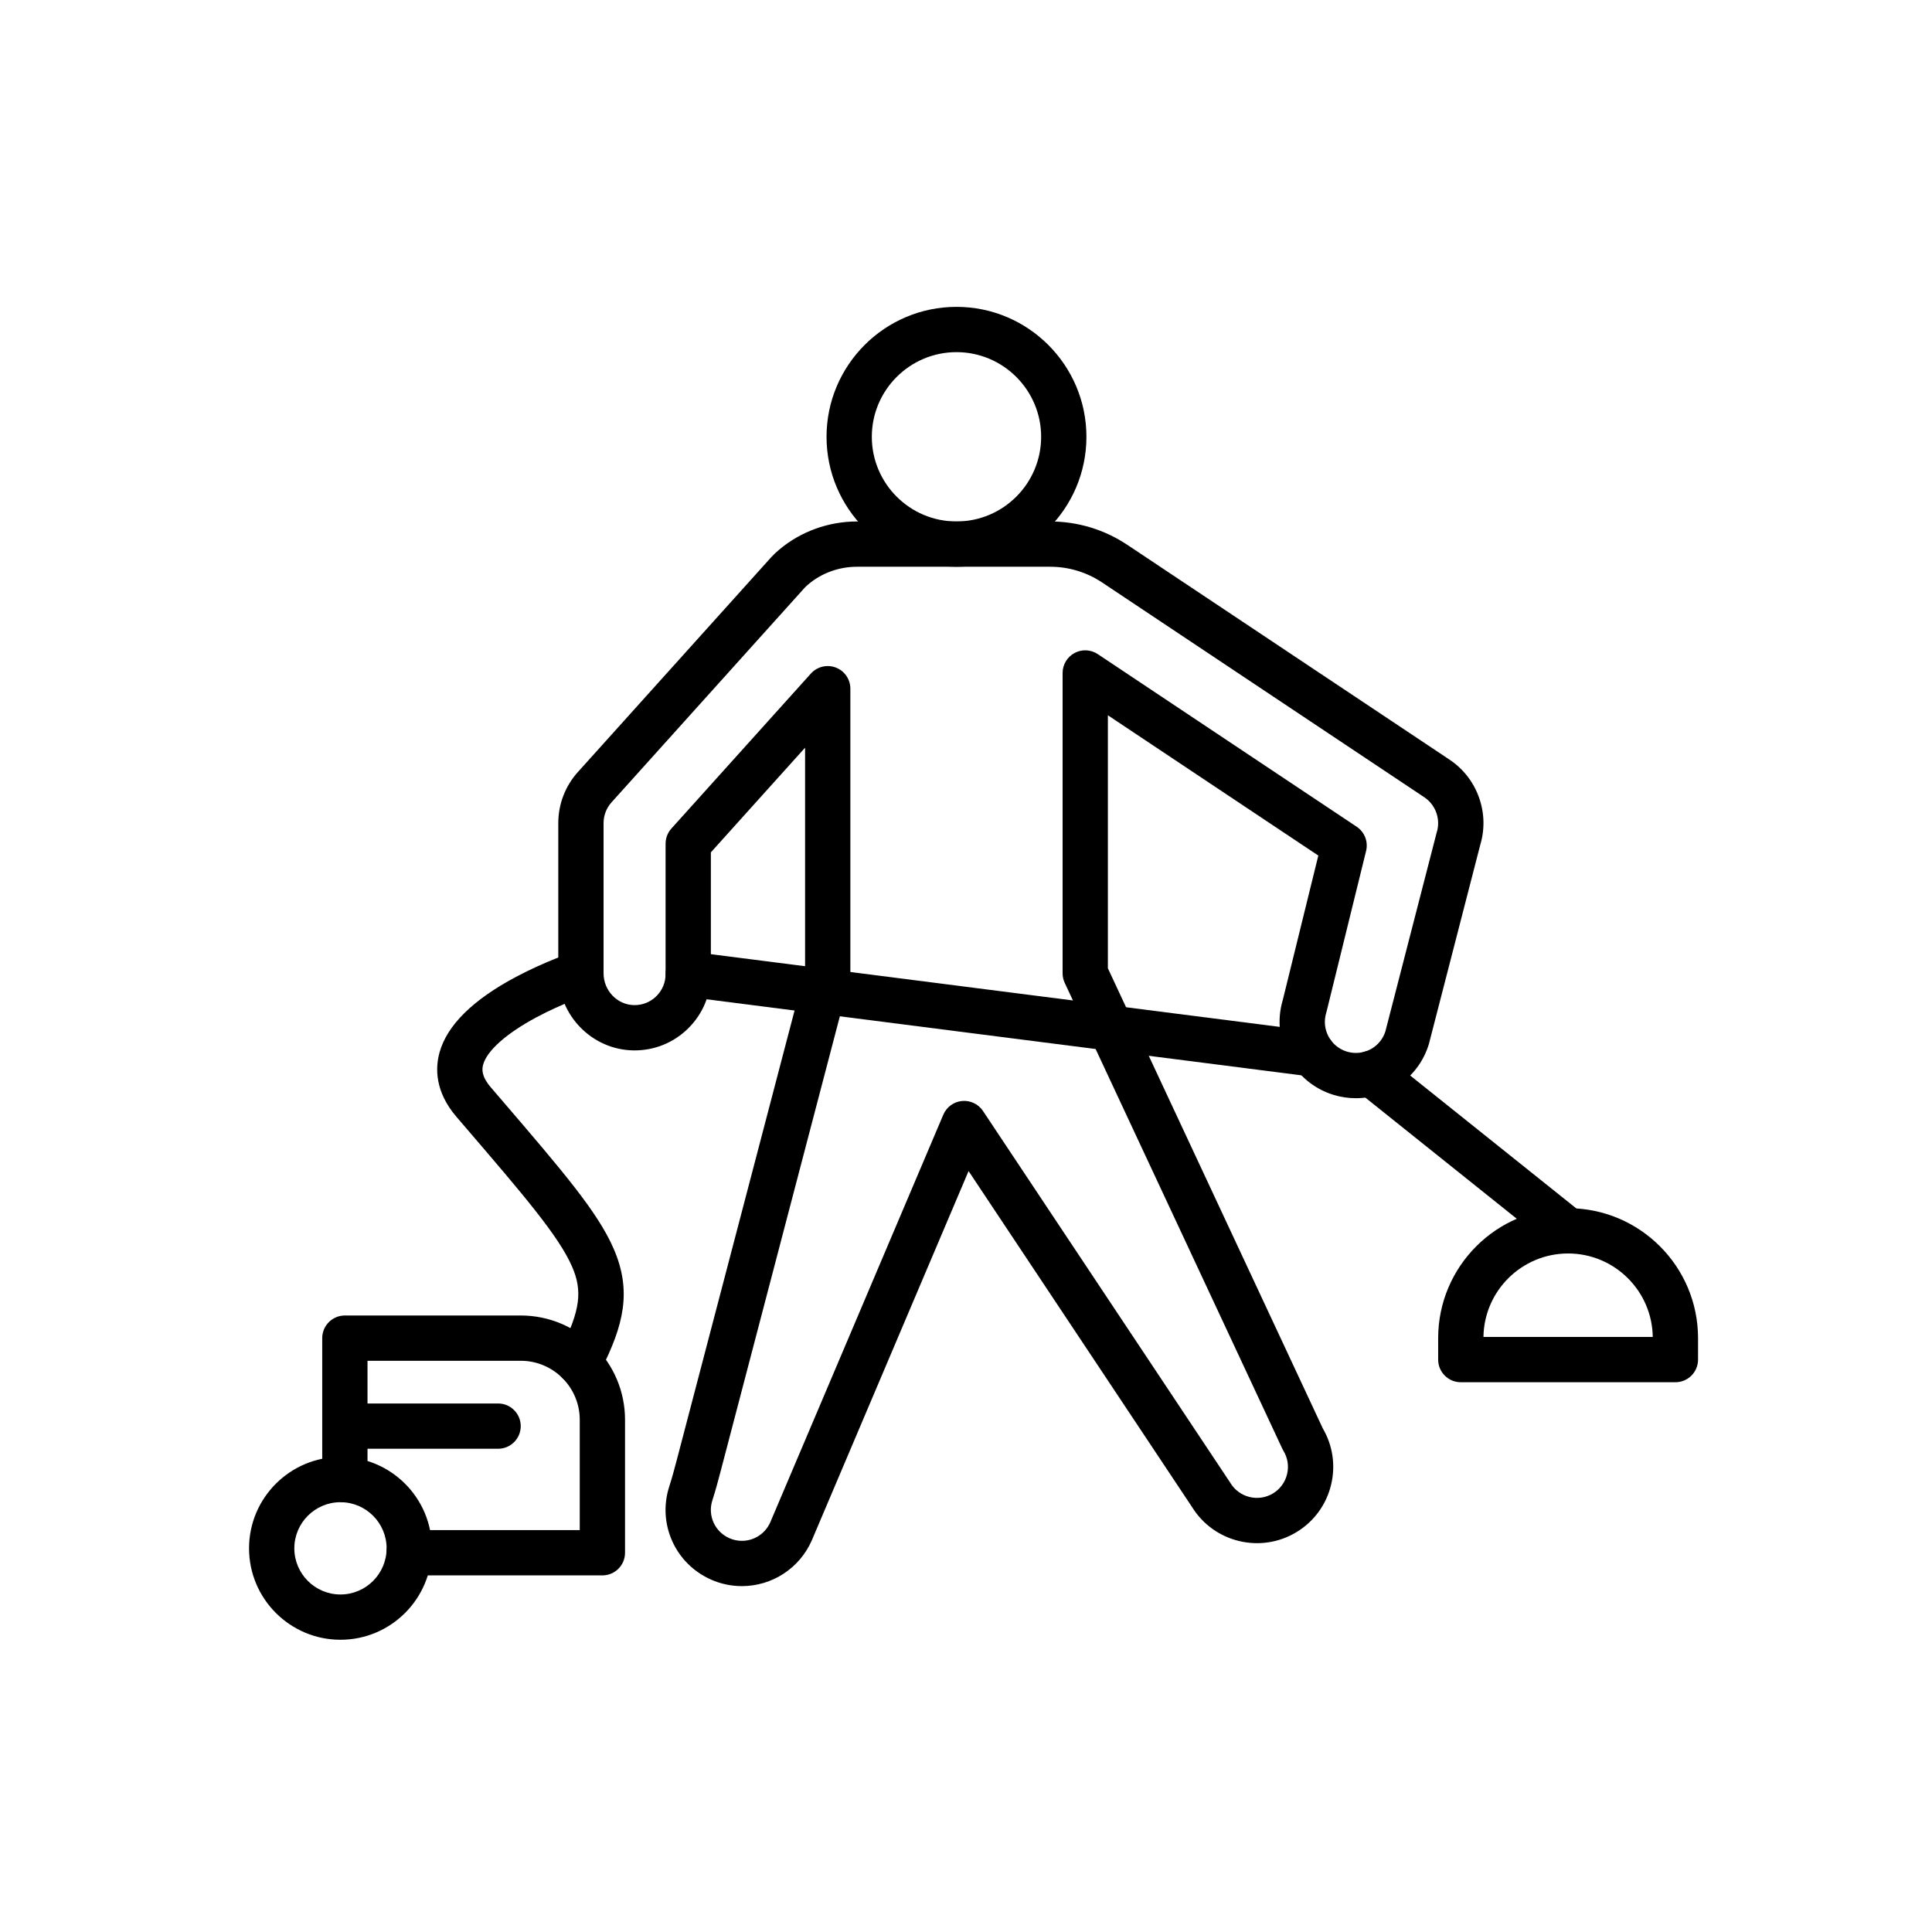
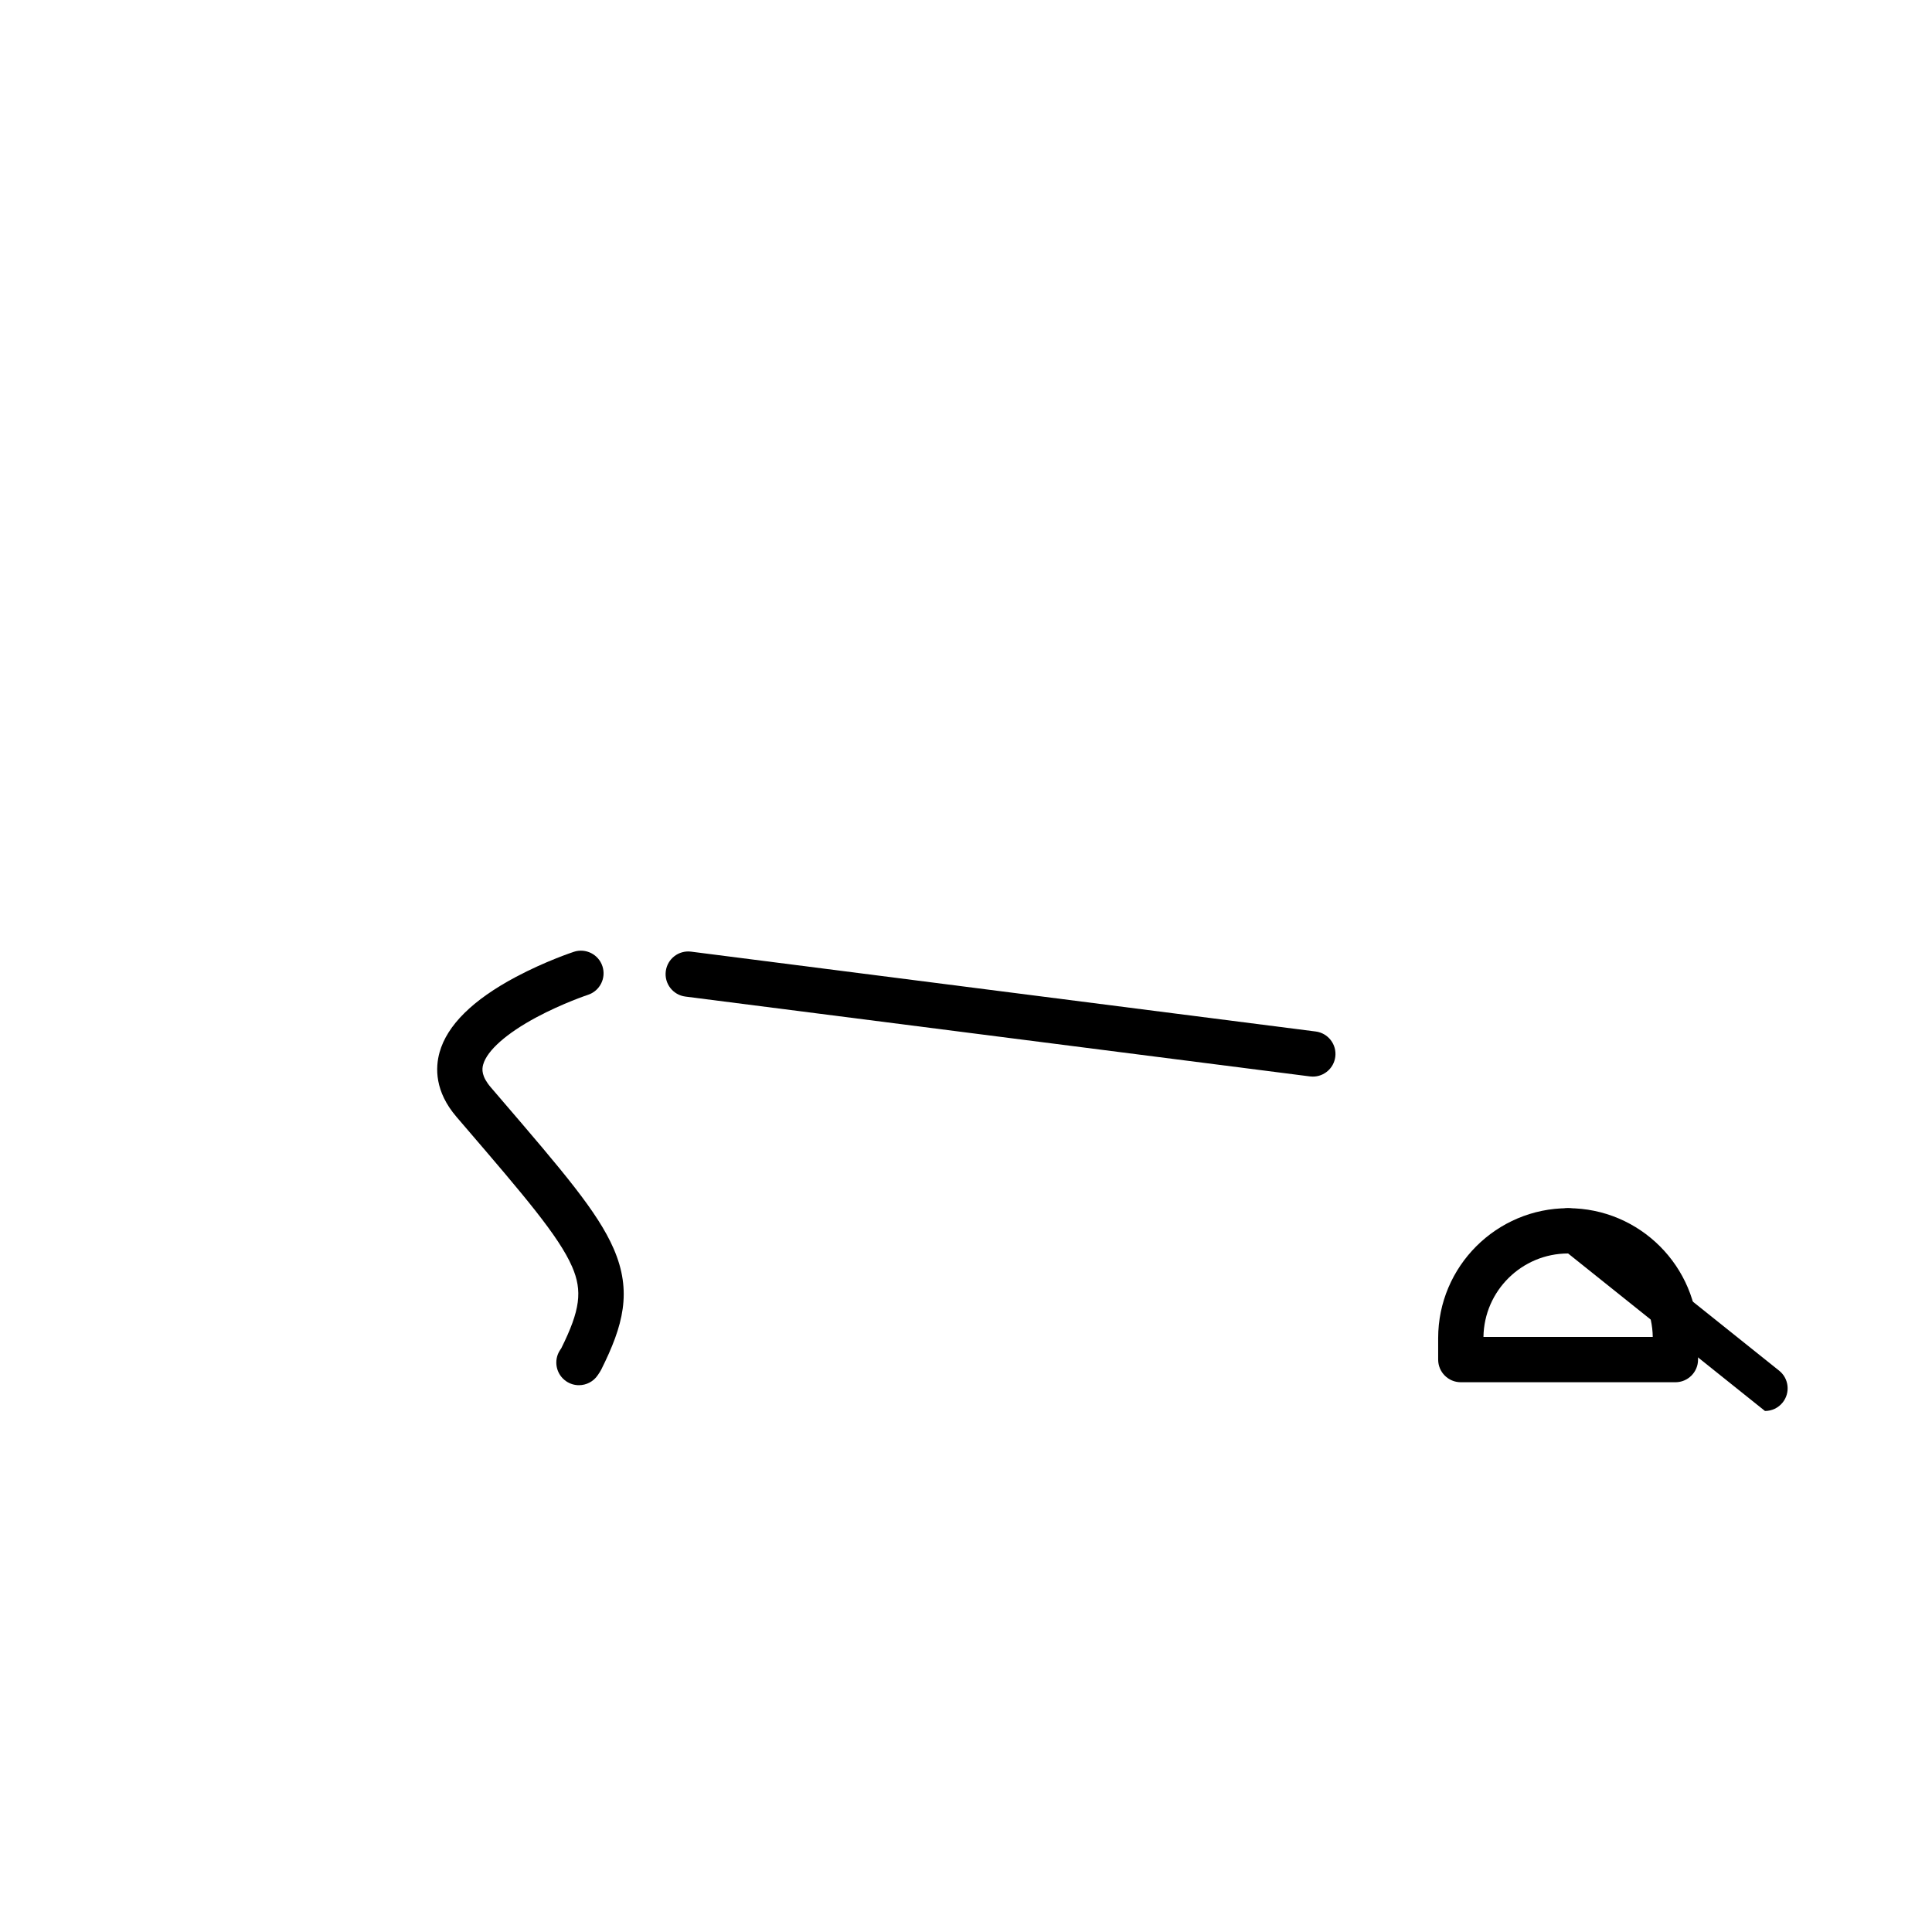
<svg xmlns="http://www.w3.org/2000/svg" id="Layer_1" viewBox="0 0 2048 2048">
  <g>
    <g>
      <g>
-         <path d="m786.411 1681.356c-11.24 0-22.188-2.309-32.538-6.861-38.136-16.78-57.22-59.291-44.392-98.885 2.938-9.07 5.414-18.345 8.116-28.657l135.821-518.296v-236.079l-99.868 110.963v129.056c0 21.8-8.545 42.24-24.061 57.557-15.514 15.313-36.046 23.595-57.877 23.309-44.005-.57-79.806-37.227-79.806-81.713v-159.242c0-20.012 7.373-39.226 20.76-54.101l204.74-227.488c2.353-2.616 5.159-5.29 8.575-8.174 22.891-19.327 52.275-29.972 82.739-29.972h204.561c29.205 0 57.486 8.562 81.786 24.759l.281.187 341.247 227.499h.001c14.604 9.736 25.435 23.622 31.323 40.156 5.821 16.344 6.264 33.738 1.286 50.34l-54.23 210.274c-.092.357-.192.713-.301 1.065-5.188 16.861-15.459 31.247-29.699 41.602-13.748 9.996-30.645 15.501-47.578 15.501-.004 0-.009 0-.013 0-8.037 0-16.041-1.208-23.787-3.59-42.384-13.042-66.356-57.954-53.73-100.365l37.712-153.269-223.075-148.717v268.206l227.805 487.73c10.644 18.185 13.759 39.409 8.767 59.935-5.105 20.99-18.079 38.735-36.531 49.967-37.944 23.092-87.556 11.152-110.856-26.583l-236.86-356.098-166.138 391.38c-.041.097-.083.192-.125.288-12.916 29.351-41.984 48.316-74.055 48.316zm91.012-975.322c2.884 0 5.794.52 8.593 1.594 9.278 3.56 15.402 12.47 15.402 22.407v301.715c0 2.053-.264 4.098-.784 6.084l-136.605 521.286c-2.892 11.036-5.557 21.009-8.885 31.283-5.207 16.071 2.556 33.335 18.058 40.155 4.219 1.856 8.664 2.798 13.208 2.798 13 0 24.785-7.659 30.063-19.523l183.474-432.219c3.449-8.125 11.08-13.701 19.869-14.519 8.789-.815 17.318 3.255 22.207 10.604l261.773 393.552c.178.268.35.538.518.812 9.424 15.482 29.688 20.412 45.174 10.986 7.498-4.564 12.771-11.776 14.846-20.309 2.076-8.531.704-17.36-3.861-24.861-.457-.751-.872-1.525-1.244-2.322l-230.57-493.652c-1.485-3.18-2.255-6.646-2.255-10.156v-318.378c0-8.851 4.871-16.984 12.676-21.16 7.803-4.176 17.272-3.719 24.637 1.191l274.405 182.937c8.412 5.608 12.408 15.886 9.992 25.703l-41.887 170.237c-.109.444-.231.886-.366 1.323-5.33 17.325 4.427 35.756 21.751 41.087 3.168.974 6.426 1.469 9.682 1.468 14.351 0 26.851-9.126 31.259-22.76l54.201-210.158c.092-.357.192-.712.301-1.065 4.243-13.791-1.178-29.014-13.184-37.018l-341.513-227.674c-16.403-10.935-35.479-16.709-55.177-16.709h-204.561c-19.144 0-37.531 6.623-51.774 18.649-2.229 1.882-3.375 3.066-3.86 3.605l-204.742 227.49c-5.441 6.046-8.438 13.855-8.438 21.99v159.242c0 18.359 14.547 33.485 32.428 33.717 8.908.115 17.23-3.249 23.535-9.473 6.308-6.227 9.781-14.535 9.781-23.396v-138.265c0-5.929 2.195-11.648 6.161-16.055l147.868-164.297c4.642-5.158 11.169-7.946 17.844-7.946z" fill="rgb(0,0,0)" />
-       </g>
+         </g>
      <g>
-         <path d="m1013.91 600.774c-75.952 0-137.744-61.792-137.744-137.744s61.792-137.744 137.744-137.744 137.744 61.792 137.744 137.744-61.792 137.744-137.744 137.744zm0-227.489c-49.485 0-89.744 40.259-89.744 89.744s40.259 89.744 89.744 89.744 89.744-40.259 89.744-89.744-40.258-89.744-89.744-89.744z" fill="rgb(0,0,0)" />
-       </g>
+         </g>
      <g>
        <path d="m1776 1465.228h-227.488c-13.255 0-24-10.745-24-24v-22.749c0-75.952 61.792-137.744 137.744-137.744s137.744 61.792 137.744 137.744v22.749c0 13.255-10.745 24-24 24zm-203.479-48h179.471c-.67-48.912-40.667-88.493-89.735-88.493s-89.067 39.581-89.736 88.493z" fill="rgb(0,0,0)" />
      </g>
      <g>
        <path d="m1391.689 1141.241c-1.016 0-2.04-.064-3.074-.196l-520.009-66.483-142.094-18.162c-13.147-1.681-22.444-13.701-20.763-26.85 1.68-13.148 13.698-22.447 26.849-20.764l142.094 18.161 520.011 66.483c13.147 1.682 22.443 13.703 20.763 26.851-1.55 12.115-11.878 20.96-23.777 20.96z" fill="rgb(0,0,0)" />
      </g>
      <g>
-         <path d="m1662.24 1328.736c-5.258 0-10.552-1.72-14.977-5.26l-208.711-166.967c-10.351-8.28-12.029-23.384-3.749-33.733 8.279-10.351 23.383-12.029 33.733-3.749l208.711 166.967c10.351 8.28 12.029 23.384 3.749 33.733-4.739 5.926-11.715 9.009-18.756 9.009z" fill="rgb(0,0,0)" />
+         <path d="m1662.24 1328.736c-5.258 0-10.552-1.72-14.977-5.26c-10.351-8.28-12.029-23.384-3.749-33.733 8.279-10.351 23.383-12.029 33.733-3.749l208.711 166.967c10.351 8.28 12.029 23.384 3.749 33.733-4.739 5.926-11.715 9.009-18.756 9.009z" fill="rgb(0,0,0)" />
      </g>
      <g>
-         <path d="m638.559 1669.967h-204.891c-13.255 0-24-10.745-24-24s10.745-24 24-24h180.891v-116.929c0-34.495-28.064-62.56-62.559-62.56h-162.427v126.066c0 13.255-10.745 24-24 24s-24-10.745-24-24v-150.066c0-13.255 10.745-24 24-24h186.427c60.962 0 110.559 49.597 110.559 110.56v140.929c0 13.255-10.745 24-24 24z" fill="rgb(0,0,0)" />
-       </g>
+         </g>
      <g>
-         <path d="m360.91 1738.214c-53.437 0-96.91-43.474-96.91-96.91s43.474-96.91 96.91-96.91 96.91 43.474 96.91 96.91-43.474 96.91-96.91 96.91zm0-145.82c-26.969 0-48.91 21.941-48.91 48.91s21.941 48.91 48.91 48.91 48.91-21.941 48.91-48.91-21.941-48.91-48.91-48.91z" fill="rgb(0,0,0)" />
-       </g>
+         </g>
      <g>
        <path d="m613.694 1468.369c-4.58 0-9.209-1.309-13.304-4.042-11.024-7.36-13.995-22.263-6.635-33.287l1.25-1.873c20.004-40.329 22.649-60.675 11.435-86.447-14.058-32.305-51.057-75.444-112.356-146.916l-10.24-11.941c-23.039-26.879-22.447-51.981-17.893-68.307 8.014-28.729 35.197-55.61 80.795-79.897 31.282-16.662 60.336-26.302 61.558-26.704 12.592-4.144 26.157 2.701 30.302 15.29 4.144 12.585-2.695 26.146-15.275 30.297-.266.088-26.894 8.961-54.598 23.791-31.812 17.029-52.424 35.304-56.551 50.137-1.438 5.166-1.815 12.58 8.106 24.155l10.23 11.931c66.414 77.435 102.998 120.09 119.935 159.014 19.856 45.63 10.204 81.63-13.177 128.394-.447.895-.95 1.761-1.506 2.592l-2.095 3.139c-4.624 6.926-12.232 10.673-19.981 10.674z" fill="rgb(0,0,0)" />
      </g>
    </g>
    <g>
-       <path d="m528 1535.75h-162.43c-13.255 0-24-10.745-24-24s10.745-24 24-24h162.43c13.255 0 24 10.745 24 24s-10.745 24-24 24z" fill="rgb(0,0,0)" />
-     </g>
+       </g>
  </g>
</svg>